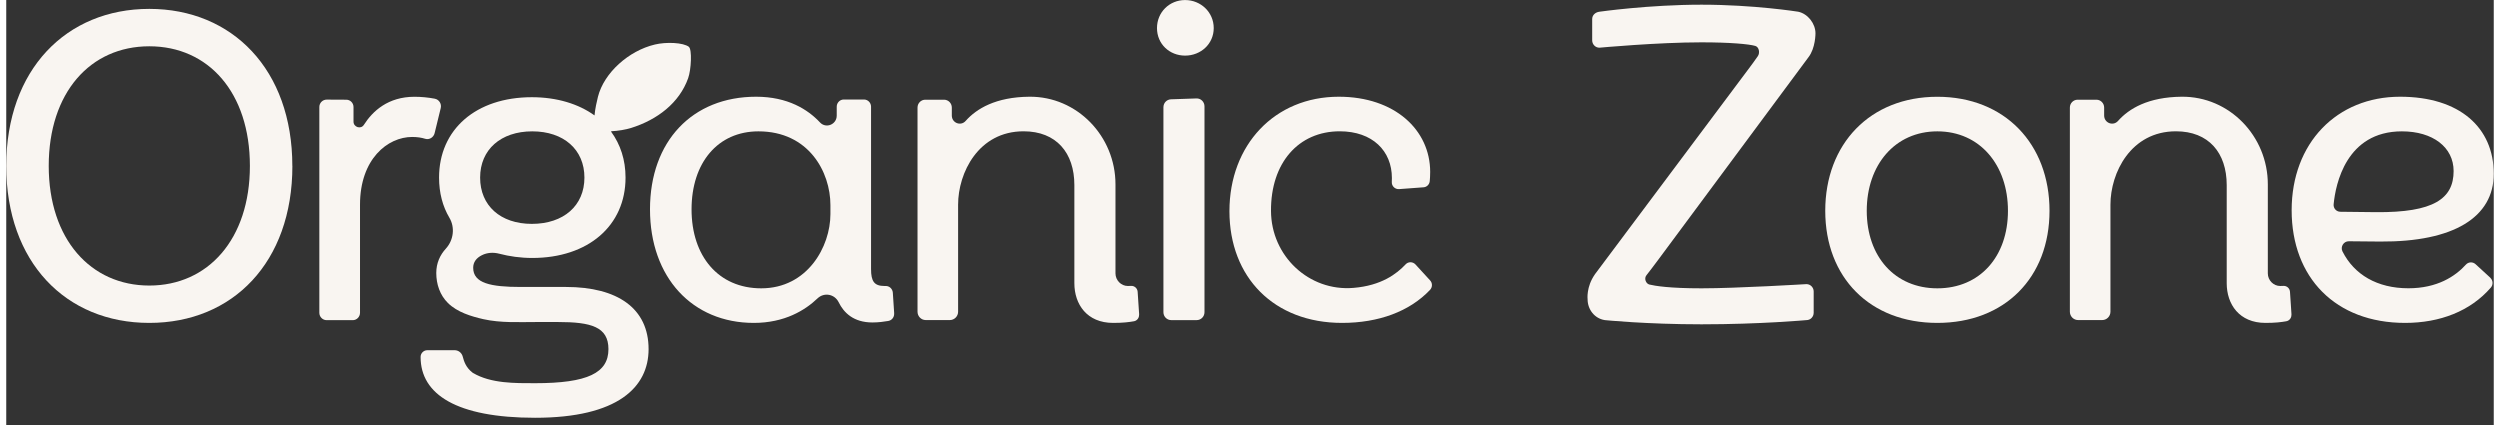
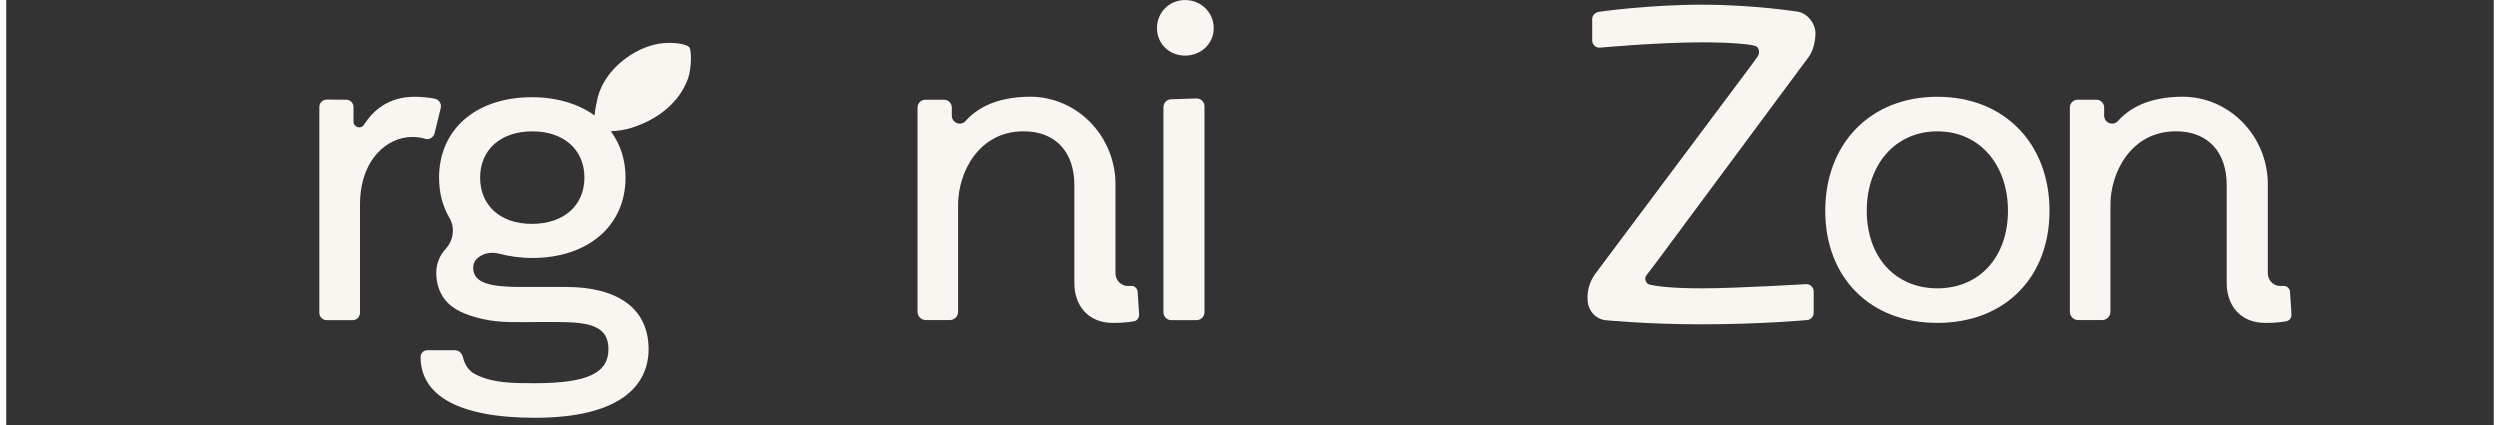
<svg xmlns="http://www.w3.org/2000/svg" version="1.1" viewBox="0 0 199 34" height="34px" width="200px">
  <rect x="0" y="0" width="199" height="34" fill="#333333" stroke="none" />
  <g id="surface1">
    <path d="M 182.812 25.172 C 182.828 25.426 182.656 25.652 182.41 25.699 C 182.004 25.773 181.52 25.832 180.738 25.832 C 178.637 25.832 177.637 24.34 177.637 22.656 L 177.637 14.805 C 177.637 12.227 176.195 10.504 173.578 10.504 C 169.957 10.504 168.336 13.832 168.336 16.371 L 168.336 24.938 C 168.336 25.305 168.039 25.605 167.676 25.605 L 165.75 25.605 C 165.383 25.605 165.09 25.305 165.09 24.938 L 165.09 8.605 C 165.09 8.258 165.367 7.977 165.707 7.977 L 167.215 7.977 C 167.555 7.977 167.832 8.258 167.832 8.605 C 167.832 8.793 167.832 9.008 167.832 9.242 C 167.832 9.836 168.547 10.117 168.941 9.676 C 169.809 8.695 171.344 7.762 174.039 7.738 C 177.848 7.703 180.926 10.891 180.926 14.746 L 180.926 21.871 C 180.926 22.422 181.375 22.879 181.918 22.879 C 182.008 22.879 182.09 22.879 182.168 22.871 C 182.445 22.855 182.68 23.062 182.699 23.344 L 182.82 25.172 Z M 182.812 25.172" style="stroke:none;fill-rule:nonzero;fill:rgb(97.647%,96.078%,94.51%);fill-opacity:1;" />
-     <path d="M 22.891 13.273 C 22.891 20.977 18.129 25.832 11.445 25.832 C 4.766 25.832 0 20.977 0 13.273 C 0 5.57 4.801 0.711 11.445 0.711 C 18.086 0.711 22.887 5.574 22.887 13.273 Z M 19.492 13.273 C 19.492 7.402 16.172 3.703 11.445 3.703 C 6.723 3.703 3.398 7.402 3.398 13.273 C 3.398 19.141 6.758 22.844 11.445 22.844 C 16.137 22.844 19.492 19.141 19.492 13.273 Z M 19.492 13.273" style="stroke:none;fill-rule:nonzero;fill:rgb(97.647%,96.078%,94.51%);fill-opacity:1;" />
    <path d="M 34.758 8.648 L 34.27 10.652 C 34.188 10.992 33.84 11.207 33.512 11.102 C 33.227 11.012 32.883 10.957 32.473 10.957 C 30.516 10.957 28.301 12.715 28.301 16.375 L 28.301 25.02 C 28.301 25.348 28.039 25.613 27.719 25.613 L 25.633 25.613 C 25.309 25.613 25.047 25.348 25.047 25.02 L 25.047 8.559 C 25.047 8.234 25.309 7.969 25.633 7.969 L 27.203 7.977 C 27.523 7.977 27.781 8.238 27.781 8.562 C 27.781 8.891 27.781 9.301 27.781 9.734 C 27.781 10.172 28.371 10.371 28.613 9.984 C 29.312 8.887 30.547 7.742 32.656 7.742 C 33.199 7.742 33.762 7.797 34.277 7.895 C 34.621 7.957 34.844 8.305 34.758 8.648 Z M 34.758 8.648" style="stroke:none;fill-rule:nonzero;fill:rgb(97.647%,96.078%,94.51%);fill-opacity:1;" />
-     <path d="M 71.031 25.074 C 71.051 25.367 70.852 25.625 70.566 25.676 C 70.234 25.734 69.777 25.797 69.293 25.797 C 67.781 25.797 67 25.012 66.594 24.18 C 66.27 23.523 65.434 23.367 64.906 23.867 C 63.914 24.816 62.273 25.832 59.805 25.832 C 54.895 25.832 51.5 22.203 51.5 16.746 C 51.5 11.289 54.895 7.738 59.988 7.738 C 62.527 7.738 64.129 8.758 65.102 9.797 C 65.582 10.309 66.438 9.957 66.438 9.25 L 66.438 8.535 C 66.438 8.219 66.691 7.961 67 7.961 L 68.621 7.961 C 68.93 7.961 69.184 8.219 69.184 8.535 L 69.184 21.531 C 69.184 22.508 69.441 22.879 70.258 22.879 C 70.285 22.879 70.312 22.879 70.344 22.879 C 70.648 22.867 70.902 23.105 70.926 23.41 L 71.035 25.078 Z M 65.934 17.125 L 65.934 16.414 C 65.934 13.758 64.199 10.508 60.176 10.508 C 56.93 10.508 54.824 13.012 54.824 16.75 C 54.824 20.488 56.965 23.066 60.398 23.066 C 64.09 23.066 65.934 19.738 65.934 17.125 Z M 65.934 17.125" style="stroke:none;fill-rule:nonzero;fill:rgb(97.647%,96.078%,94.51%);fill-opacity:1;" />
    <path d="M 90.625 25.172 C 90.641 25.426 90.469 25.652 90.223 25.699 C 89.816 25.773 89.328 25.832 88.551 25.832 C 86.449 25.832 85.449 24.34 85.449 22.656 L 85.449 14.805 C 85.449 12.227 84.008 10.504 81.387 10.504 C 77.77 10.504 76.148 13.832 76.148 16.371 L 76.148 24.938 C 76.148 25.305 75.852 25.605 75.488 25.605 L 73.559 25.605 C 73.195 25.605 72.902 25.305 72.902 24.938 L 72.902 8.605 C 72.902 8.258 73.18 7.977 73.52 7.977 L 75.027 7.977 C 75.367 7.977 75.645 8.258 75.645 8.605 C 75.645 8.793 75.645 9.008 75.645 9.242 C 75.645 9.836 76.359 10.117 76.75 9.676 C 77.621 8.695 79.156 7.762 81.852 7.738 C 85.66 7.703 88.738 10.891 88.738 14.746 L 88.738 21.871 C 88.738 22.422 89.188 22.879 89.73 22.879 C 89.82 22.879 89.902 22.879 89.98 22.871 C 90.258 22.855 90.492 23.062 90.512 23.344 L 90.633 25.172 Z M 90.625 25.172" style="stroke:none;fill-rule:nonzero;fill:rgb(97.647%,96.078%,94.51%);fill-opacity:1;" />
    <path d="M 94.309 4.449 C 93.055 4.449 92.059 3.516 92.059 2.246 C 92.059 0.977 93.055 0.004 94.309 0.004 C 95.562 0.004 96.598 0.977 96.598 2.246 C 96.598 3.516 95.562 4.449 94.309 4.449 Z M 93.176 7.945 L 95.211 7.875 C 95.566 7.859 95.859 8.148 95.859 8.508 L 95.859 24.977 C 95.859 25.328 95.578 25.609 95.234 25.609 L 93.199 25.609 C 92.852 25.609 92.574 25.328 92.574 24.977 L 92.574 8.578 C 92.574 8.234 92.84 7.957 93.176 7.945 Z M 93.176 7.945" style="stroke:none;fill-rule:nonzero;fill:rgb(97.647%,96.078%,94.51%);fill-opacity:1;" />
-     <path d="M 113.914 13.758 C 113.914 14.055 113.898 14.305 113.879 14.496 C 113.852 14.762 113.641 14.969 113.379 14.984 L 111.426 15.129 C 111.105 15.152 110.828 14.891 110.844 14.562 C 110.848 14.461 110.852 14.355 110.852 14.242 C 110.852 12.074 109.301 10.504 106.68 10.504 C 103.379 10.504 101.156 13.031 101.18 16.875 C 101.195 20.488 104.223 23.328 107.777 23.031 C 110.02 22.848 111.246 21.898 111.949 21.148 C 112.164 20.918 112.523 20.926 112.738 21.156 L 113.91 22.434 C 114.109 22.648 114.102 22.98 113.902 23.191 C 112.266 24.918 109.789 25.832 106.863 25.832 C 101.438 25.832 97.855 22.203 97.855 16.895 C 97.855 11.59 101.473 7.738 106.605 7.738 C 111.074 7.738 113.914 10.391 113.914 13.758 Z M 113.914 13.758" style="stroke:none;fill-rule:nonzero;fill:rgb(97.647%,96.078%,94.51%);fill-opacity:1;" />
    <path d="M 127.082 21.957 L 139.203 5.758 C 139.531 5.332 139.828 4.918 140.125 4.496 C 140.312 4.23 140.227 3.758 139.918 3.672 C 139.414 3.527 137.906 3.387 135.621 3.387 C 132.102 3.387 127.453 3.816 127.453 3.816 C 127.133 3.816 126.875 3.551 126.875 3.227 L 126.875 1.523 C 126.875 1.199 127.141 0.977 127.453 0.938 C 127.453 0.938 131.414 0.375 135.621 0.375 C 139.828 0.375 143.359 0.938 143.359 0.938 C 144.133 1.102 144.738 1.895 144.738 2.668 C 144.738 2.668 144.746 3.855 144.172 4.586 L 132.152 20.789 C 131.758 21.316 131.488 21.676 131.211 22.027 C 131.008 22.285 131.176 22.691 131.445 22.762 C 131.91 22.875 133.066 23.066 135.625 23.066 C 138.465 23.066 144.016 22.73 144.016 22.73 C 144.336 22.73 144.594 22.996 144.594 23.316 L 144.594 25.02 C 144.594 25.348 144.336 25.609 144.016 25.609 C 144.016 25.609 140.316 25.945 135.625 25.945 C 131.211 25.945 127.887 25.609 127.887 25.609 C 127.035 25.477 126.508 24.723 126.508 23.949 C 126.508 23.949 126.383 22.961 127.086 21.957 Z M 127.082 21.957" style="stroke:none;fill-rule:nonzero;fill:rgb(97.647%,96.078%,94.51%);fill-opacity:1;" />
    <path d="M 163.461 16.863 C 163.461 22.207 159.879 25.832 154.488 25.832 C 149.102 25.832 145.52 22.207 145.52 16.863 C 145.52 11.516 149.102 7.742 154.488 7.742 C 159.879 7.742 163.461 11.516 163.461 16.863 Z M 160.137 16.863 C 160.137 13.199 157.887 10.508 154.488 10.508 C 151.094 10.508 148.84 13.199 148.84 16.863 C 148.84 20.527 151.094 23.066 154.488 23.066 C 157.887 23.066 160.137 20.527 160.137 16.863 Z M 160.137 16.863" style="stroke:none;fill-rule:nonzero;fill:rgb(97.647%,96.078%,94.51%);fill-opacity:1;" />
-     <path d="M 198.723 22.223 C 198.949 22.43 198.965 22.777 198.766 23.008 C 197.133 24.891 194.699 25.832 191.91 25.832 C 186.336 25.832 182.832 22.203 182.832 16.82 C 182.832 11.438 186.449 7.738 191.504 7.738 C 196.27 7.738 199 10.203 199 13.906 C 199 17.383 195.789 19.363 189.918 19.324 L 187.41 19.301 C 186.996 19.293 186.711 19.738 186.898 20.113 C 187.836 21.973 189.68 23.062 192.172 23.062 C 194.48 23.062 195.922 22.109 196.773 21.168 C 196.977 20.945 197.32 20.93 197.547 21.137 L 198.727 22.219 Z M 186.191 16.34 C 186.156 16.66 186.406 16.938 186.727 16.941 L 189.586 16.973 C 194.203 17.012 195.789 15.891 195.789 13.684 C 195.789 11.777 194.125 10.508 191.652 10.508 C 187.188 10.508 186.344 14.746 186.191 16.34 Z M 186.191 16.34" style="stroke:none;fill-rule:nonzero;fill:rgb(97.647%,96.078%,94.51%);fill-opacity:1;" />
    <path d="M 54.617 3.75 C 54.16 3.398 52.797 3.344 51.891 3.562 C 49.789 4.059 47.816 5.832 47.336 7.742 C 47.246 8.098 47.109 8.699 47.062 9.234 C 45.781 8.312 44.055 7.777 42.047 7.777 C 37.578 7.777 34.625 10.355 34.625 14.207 C 34.625 15.426 34.91 16.508 35.453 17.422 C 35.918 18.207 35.781 19.219 35.168 19.891 C 34.699 20.402 34.402 21.055 34.402 21.836 C 34.402 22.734 34.691 23.605 35.336 24.242 C 36.082 24.977 37.188 25.309 38.176 25.535 C 39.562 25.844 41.004 25.762 42.414 25.762 L 44.148 25.762 C 46.77 25.762 48.176 26.137 48.176 27.93 C 48.176 29.832 46.516 30.656 42.305 30.656 C 40.699 30.656 38.777 30.684 37.348 29.84 C 37.332 29.828 37.305 29.812 37.289 29.801 C 36.762 29.383 36.621 28.91 36.516 28.52 C 36.438 28.223 36.172 28.016 35.871 28.016 L 33.684 28.016 C 33.391 28.016 33.148 28.258 33.148 28.555 L 33.148 28.562 C 33.148 31.551 36.027 33.422 42.305 33.422 C 48.949 33.422 51.387 30.957 51.387 27.93 C 51.387 24.676 48.914 22.957 44.777 22.957 L 41.16 22.957 C 38.758 22.957 37.355 22.66 37.355 21.422 C 37.355 20.965 37.613 20.633 38.055 20.414 C 38.484 20.199 38.98 20.176 39.441 20.297 C 40.246 20.508 41.137 20.637 42.082 20.637 C 46.551 20.637 49.543 18.059 49.543 14.207 C 49.543 12.789 49.133 11.555 48.395 10.543 C 48.395 10.531 48.395 10.516 48.395 10.5 C 48.957 10.477 49.582 10.363 49.984 10.238 C 52.086 9.582 53.848 8.234 54.551 6.258 C 54.801 5.555 54.871 3.949 54.609 3.75 Z M 42.047 17.91 C 39.535 17.91 37.91 16.449 37.91 14.207 C 37.91 11.965 39.57 10.508 42.082 10.508 C 44.594 10.508 46.254 11.965 46.254 14.207 C 46.254 16.449 44.594 17.91 42.047 17.91 Z M 42.047 17.91" style="stroke:none;fill-rule:nonzero;fill:rgb(97.647%,96.078%,94.51%);fill-opacity:1;" />
  </g>
</svg>